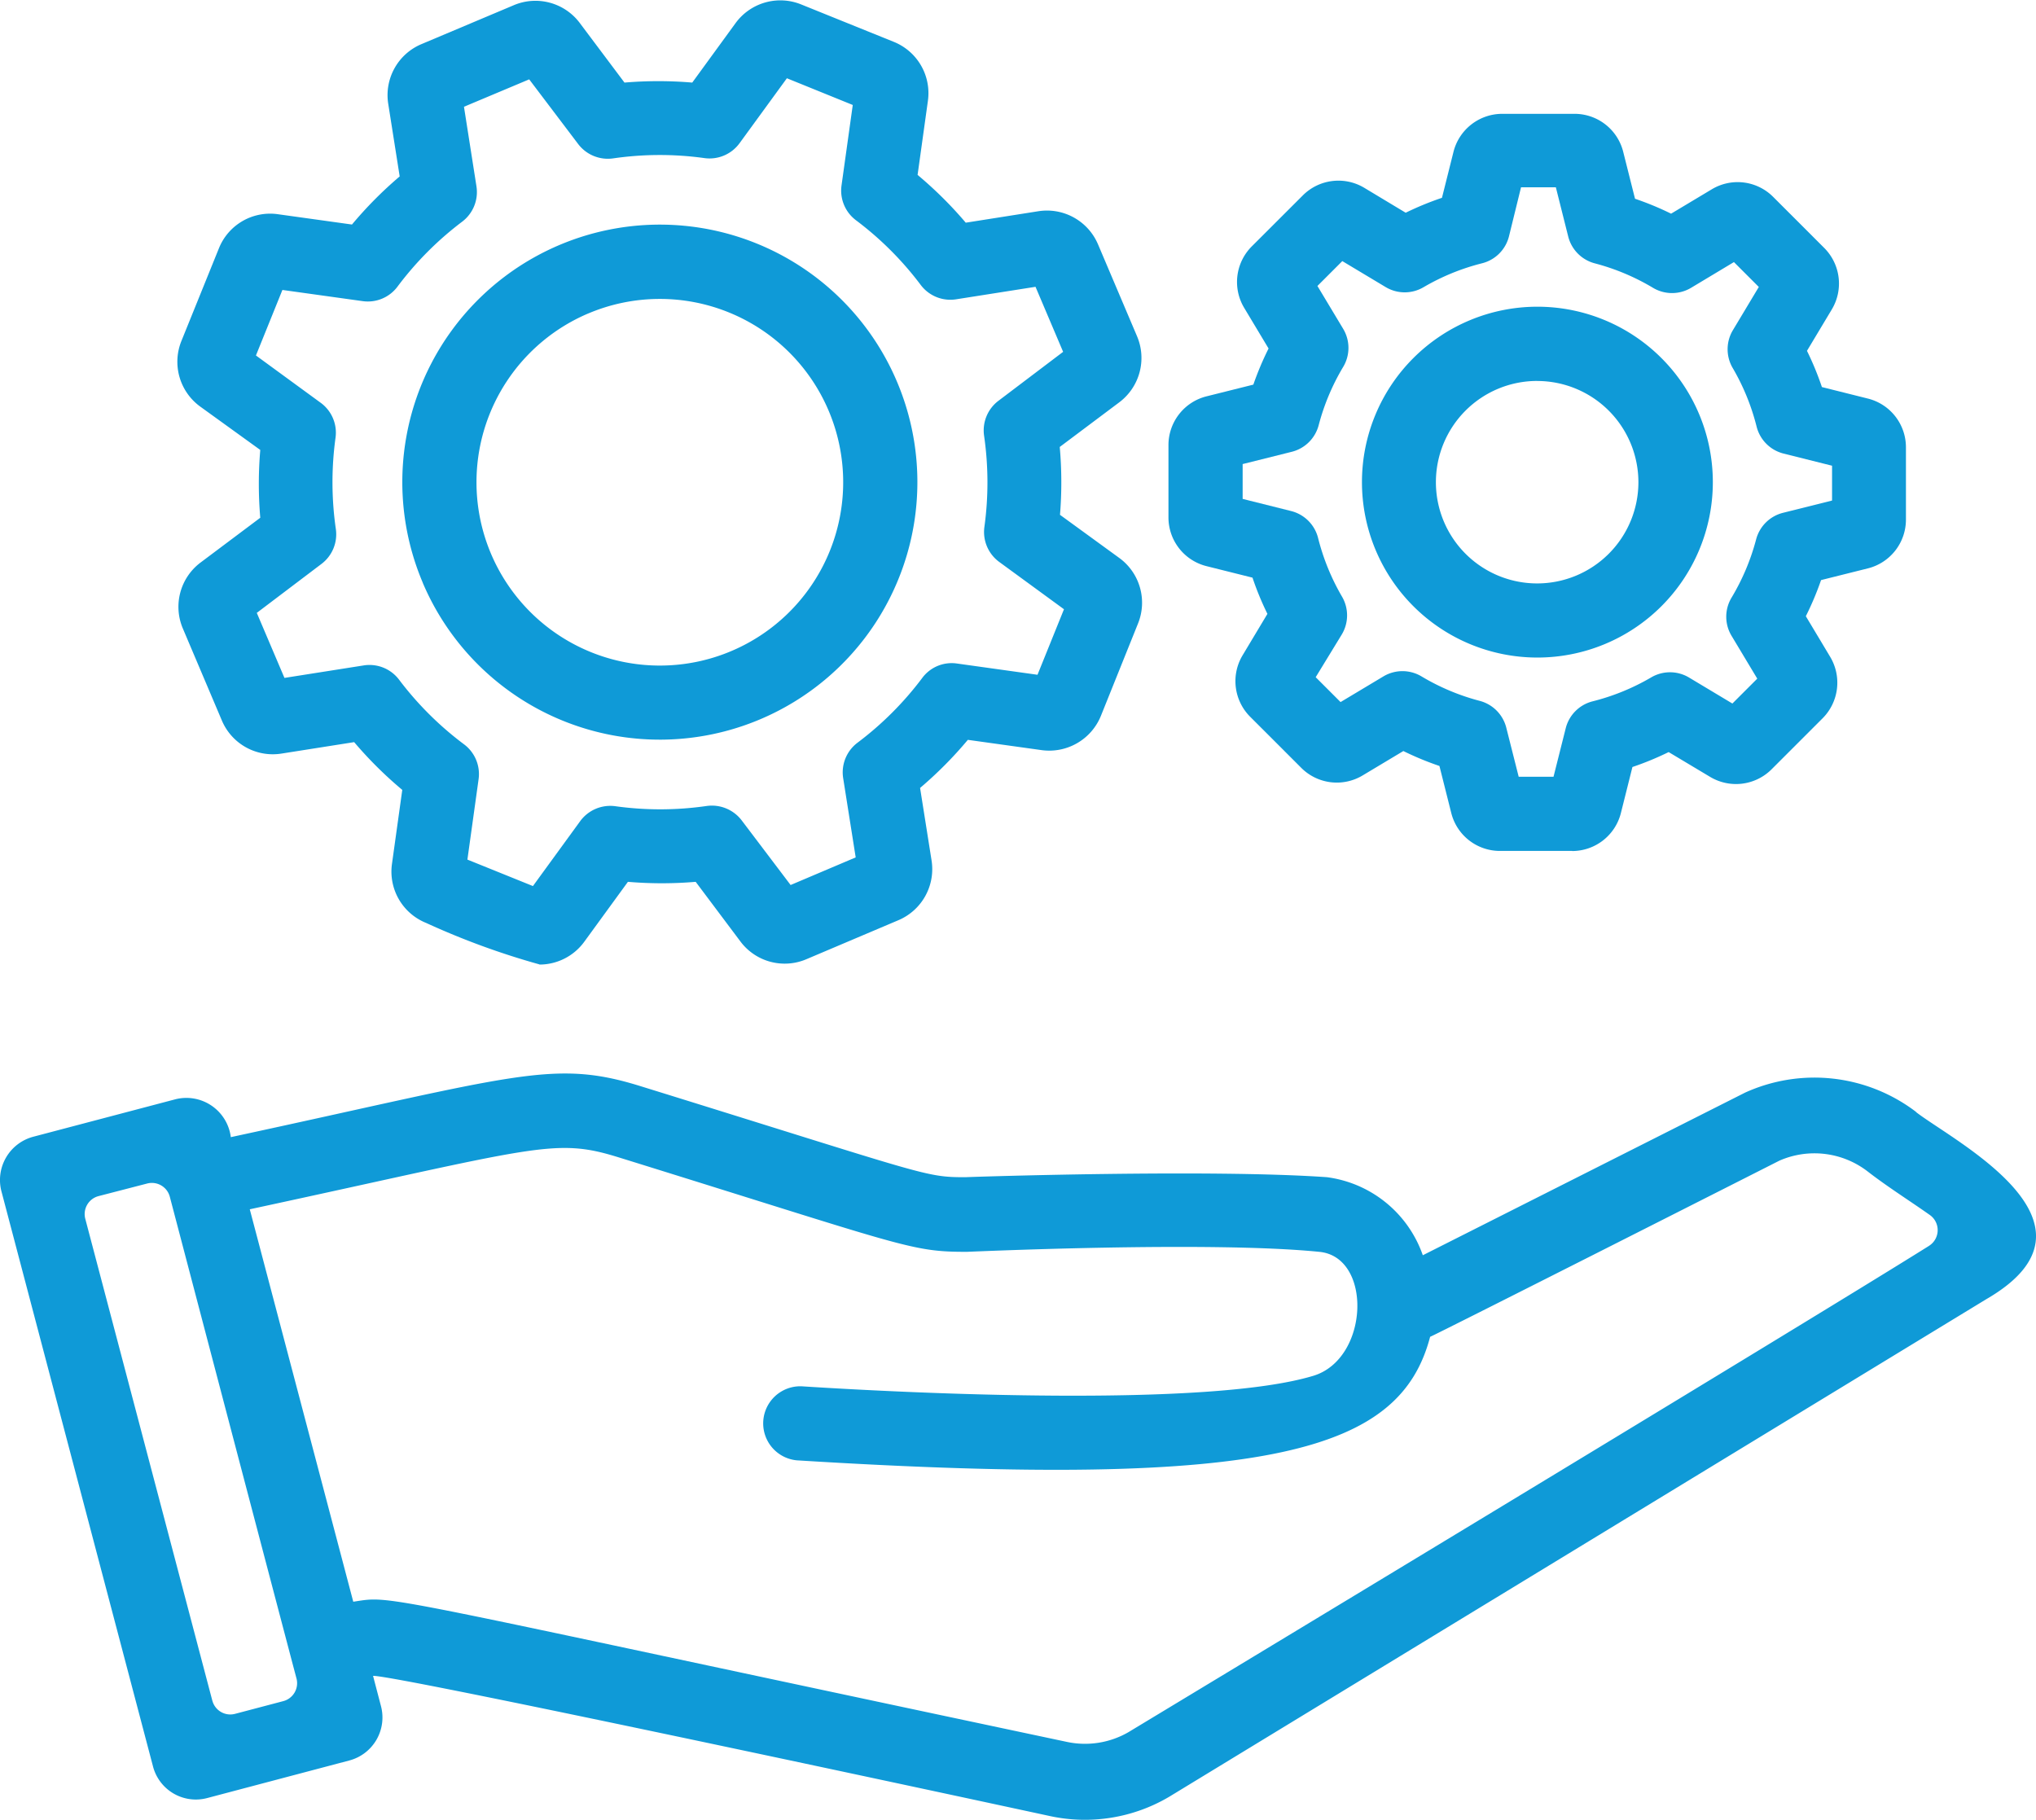
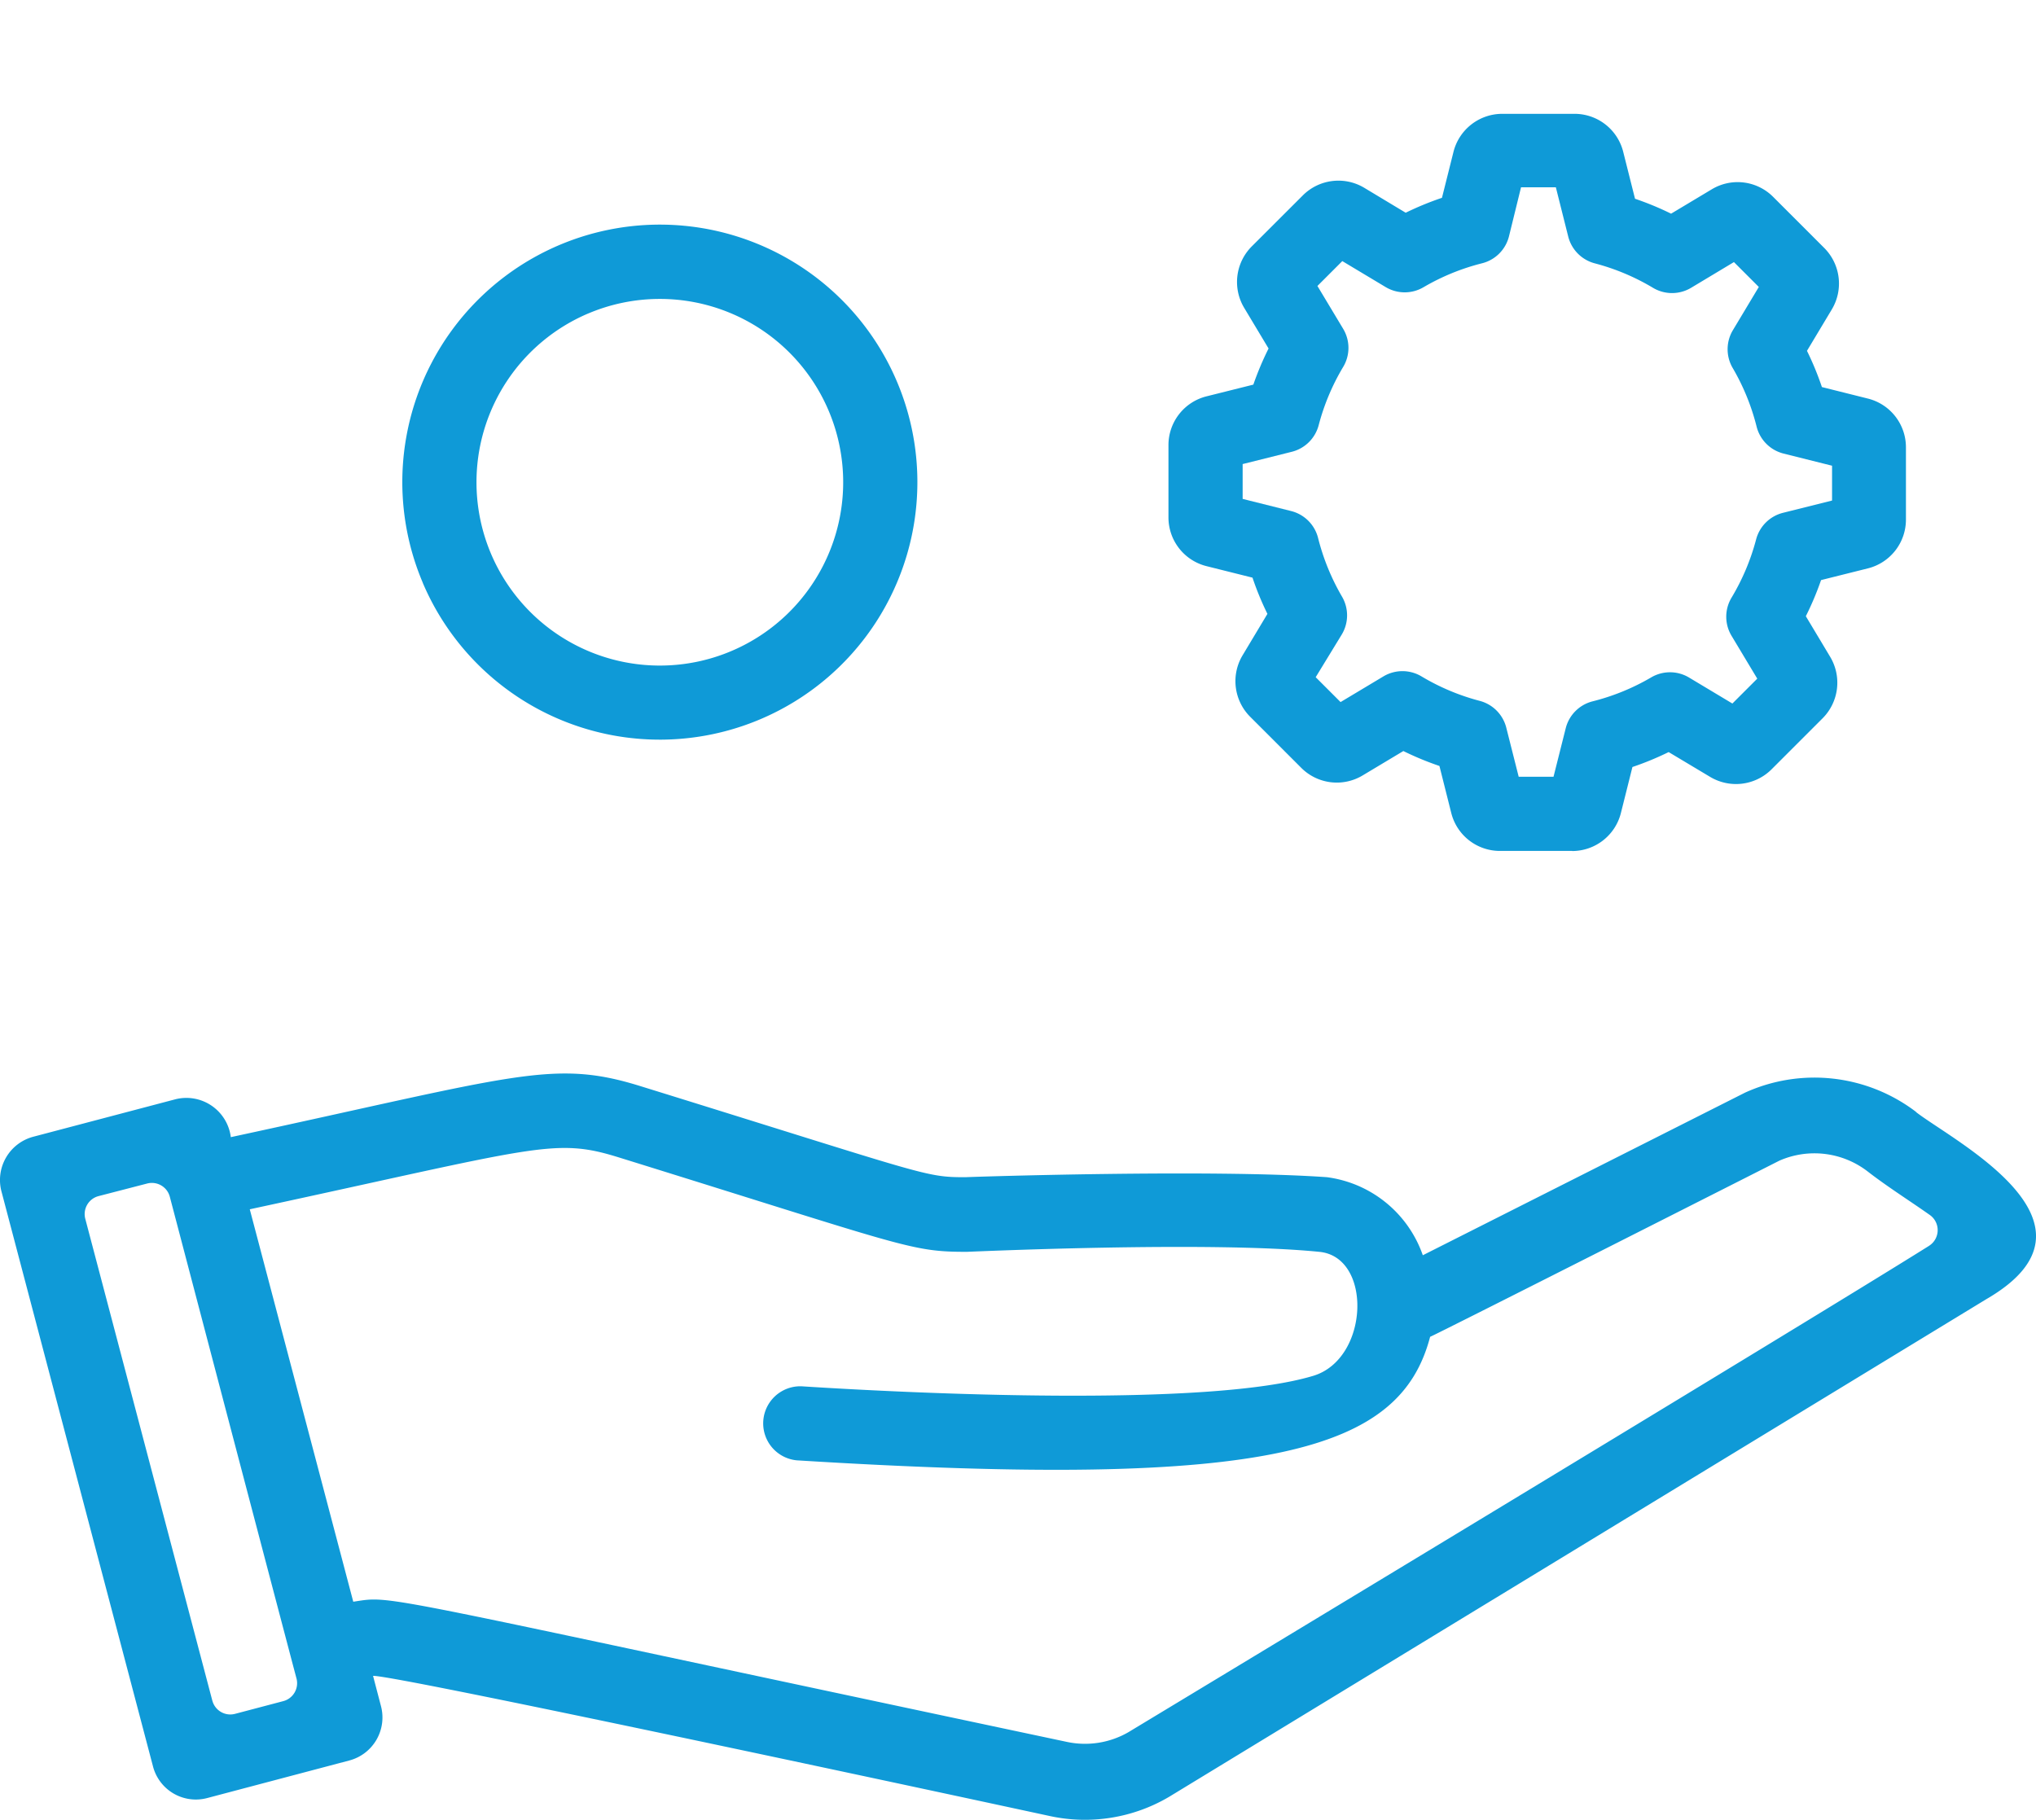
<svg xmlns="http://www.w3.org/2000/svg" width="40.92" height="36.579" viewBox="0 0 40.92 36.579">
  <g id="Group_118073" data-name="Group 118073" transform="translate(-4.557 -7.472)">
    <g id="Business_Execution" data-name="Business Execution" transform="translate(4.557 7.472)">
      <path id="Path_109703" data-name="Path 109703" d="M15.815,20.727A5.176,5.176,0,1,1,22.6,23.468a5.176,5.176,0,0,1-6.786-2.741Zm3.324-5.414a3.685,3.685,0,1,0,4.831,1.951A3.685,3.685,0,0,0,19.14,15.313Z" transform="translate(-7.317 -9.012)" fill="#0f9ad7" />
-       <path id="Path_109704" data-name="Path 109704" d="M16.618,26.857a15.312,15.312,0,0,1-2.279-.834,1.112,1.112,0,0,1-.686-1.187l.207-1.487a8,8,0,0,1-.967-.96l-1.459.23a1.111,1.111,0,0,1-1.2-.665L9.45,20.105a1.113,1.113,0,0,1,.356-1.326l1.2-.9a8.035,8.035,0,0,1,0-1.363L9.8,15.645a1.113,1.113,0,0,1-.379-1.319l.753-1.861a1.109,1.109,0,0,1,1.188-.687l1.487.207a8.022,8.022,0,0,1,.959-.967l-.23-1.458a1.112,1.112,0,0,1,.665-1.2L16.1,7.577a1.114,1.114,0,0,1,1.326.355l.9,1.2a8.068,8.068,0,0,1,1.362,0l.869-1.193a1.114,1.114,0,0,1,1.32-.378l1.861.752a1.112,1.112,0,0,1,.686,1.188l-.207,1.487a8,8,0,0,1,.968.96l1.458-.23a1.115,1.115,0,0,1,1.2.665l.785,1.849a1.115,1.115,0,0,1-.354,1.324l-1.2.9a8.041,8.041,0,0,1,.005,1.364l1.193.868A1.113,1.113,0,0,1,28.649,20L27.9,21.864a1.121,1.121,0,0,1-1.188.686l-1.485-.207a8.028,8.028,0,0,1-.96.967l.231,1.458a1.115,1.115,0,0,1-.666,1.2l-1.849.784a1.111,1.111,0,0,1-1.326-.355l-.9-1.2a8.067,8.067,0,0,1-1.362,0L17.519,26.4a1.114,1.114,0,0,1-.9.46ZM15.169,24.75l1.317.532.95-1.305a.749.749,0,0,1,.706-.3,6.526,6.526,0,0,0,1.839-.005.753.753,0,0,1,.7.289l.984,1.3,1.308-.555-.252-1.594a.746.746,0,0,1,.288-.711,6.529,6.529,0,0,0,1.3-1.3.736.736,0,0,1,.7-.292l1.618.226.532-1.317-1.3-.95a.746.746,0,0,1-.3-.7,6.541,6.541,0,0,0-.006-1.84.746.746,0,0,1,.289-.7l1.3-.984-.555-1.307-1.595.251a.745.745,0,0,1-.711-.287,6.527,6.527,0,0,0-1.3-1.3.745.745,0,0,1-.293-.7l.226-1.619L21.59,9.045l-.951,1.305a.746.746,0,0,1-.705.3,6.512,6.512,0,0,0-1.839.006.749.749,0,0,1-.7-.289l-.984-1.3L15.1,9.618l.251,1.6a.746.746,0,0,1-.286.709,6.559,6.559,0,0,0-1.3,1.305.743.743,0,0,1-.7.293L11.451,13.3l-.532,1.317,1.3.95a.744.744,0,0,1,.3.7,6.571,6.571,0,0,0,.006,1.84.745.745,0,0,1-.289.7l-1.3.984.556,1.307,1.593-.251a.745.745,0,0,1,.71.286,6.547,6.547,0,0,0,1.306,1.3.746.746,0,0,1,.293.7Zm21.5-4.061A3.526,3.526,0,1,1,40.2,17.164,3.526,3.526,0,0,1,36.674,20.689Zm0-5.56a2.035,2.035,0,1,0,2.035,2.035A2.035,2.035,0,0,0,36.674,15.13Z" transform="translate(-5.775 -7.472)" fill="#0f9ad7" />
      <path id="Path_109705" data-name="Path 109705" d="M36.155,25.354H34.705a1.008,1.008,0,0,1-.982-.77l-.236-.938a5.979,5.979,0,0,1-.725-.3l-.816.489a1.009,1.009,0,0,1-1.238-.153l-1.024-1.024a1.012,1.012,0,0,1-.154-1.235l.5-.834a5.879,5.879,0,0,1-.3-.728l-.923-.231a1.009,1.009,0,0,1-.766-.981v-1.45a1.01,1.01,0,0,1,.767-.983l.939-.235a6.075,6.075,0,0,1,.306-.726l-.489-.815a1.012,1.012,0,0,1,.152-1.238l1.025-1.024a1.011,1.011,0,0,1,1.237-.152l.831.5a6.085,6.085,0,0,1,.729-.3l.231-.922a1.011,1.011,0,0,1,.982-.766h1.449a1.008,1.008,0,0,1,.982.769l.236.938a6,6,0,0,1,.725.3l.816-.489a1.008,1.008,0,0,1,1.238.154l1.023,1.023a1.012,1.012,0,0,1,.154,1.235l-.5.834a5.908,5.908,0,0,1,.3.728l.923.231a1.009,1.009,0,0,1,.766.982v1.449a1.01,1.01,0,0,1-.767.983l-.939.235a5.967,5.967,0,0,1-.306.726l.489.816a1.013,1.013,0,0,1-.152,1.236l-1.025,1.025a1.012,1.012,0,0,1-1.233.154l-.836-.5a6.024,6.024,0,0,1-.728.3l-.231.922a1.011,1.011,0,0,1-.982.767ZM35.08,23.863h.7l.245-.974a.745.745,0,0,1,.541-.542,4.5,4.5,0,0,0,1.175-.48.745.745,0,0,1,.76,0l.874.524.5-.5-.517-.861a.744.744,0,0,1,0-.767,4.511,4.511,0,0,0,.494-1.171.746.746,0,0,1,.539-.534l.987-.247v-.7l-.974-.244a.746.746,0,0,1-.542-.541,4.514,4.514,0,0,0-.479-1.176.746.746,0,0,1,0-.76l.523-.872-.5-.5-.861.517a.746.746,0,0,1-.766,0,4.508,4.508,0,0,0-1.171-.492.746.746,0,0,1-.533-.54l-.248-.988h-.7L34.885,13a.745.745,0,0,1-.541.542,4.5,4.5,0,0,0-1.175.48.745.745,0,0,1-.76,0l-.874-.524-.5.5.517.861a.744.744,0,0,1,0,.767,4.514,4.514,0,0,0-.492,1.171.746.746,0,0,1-.54.534l-.988.247v.7l.974.244a.746.746,0,0,1,.542.541,4.532,4.532,0,0,0,.479,1.176.746.746,0,0,1,0,.76L31,21.862l.5.5.861-.516a.746.746,0,0,1,.766,0,4.5,4.5,0,0,0,1.171.492.746.746,0,0,1,.533.54ZM43.067,30.6a3.369,3.369,0,0,0-3.437-.388l-6.477,3.269a2.366,2.366,0,0,0-1.926-1.569c-2.31-.164-7.086-.009-7.263,0-.828,0-.728-.031-6.537-1.831-1.758-.546-2.486-.211-8.231,1.026a.9.9,0,0,0-1.126-.758L5.221,31.1a.9.9,0,0,0-.634,1.1L7.63,43.748a.89.89,0,0,0,1.1.641l2.848-.753a.894.894,0,0,0,.634-1.1l-.157-.6c.389-.037,13.226,2.736,13.607,2.818a3.326,3.326,0,0,0,2.393-.388L44.483,34.361c2.615-1.518-.67-3.177-1.417-3.758ZM8.824,42.432,6.271,32.748a.373.373,0,0,1,.267-.456l.977-.253a.373.373,0,0,1,.455.266c2.6,9.9,2.546,9.682,2.546,9.682a.373.373,0,0,1-.265.456l-.971.256a.373.373,0,0,1-.455-.265Zm34.5-9.138c-2.654,1.663-16.089,9.774-16.089,9.774a1.745,1.745,0,0,1-1.238.194C11.8,40.254,12.5,40.32,11.657,40.445l-2.08-7.888v0c5.793-1.248,6.114-1.447,7.41-1.045,5.8,1.8,5.865,1.9,7,1.9h0c.048,0,4.869-.222,7.084,0,1.073.1,1.007,2.152-.119,2.492-2.12.641-8.067.353-10.282.211a.746.746,0,0,0-.1,1.488C30.172,38.2,32.7,37.4,33.3,35.12c.069-.018,6.956-3.508,7.019-3.54a1.752,1.752,0,0,1,1.774.216c.4.31.834.582,1.245.872a.373.373,0,0,1-.015.626Z" transform="translate(-4.557 -8.25)" fill="#0f9ad7" />
    </g>
  </g>
</svg>